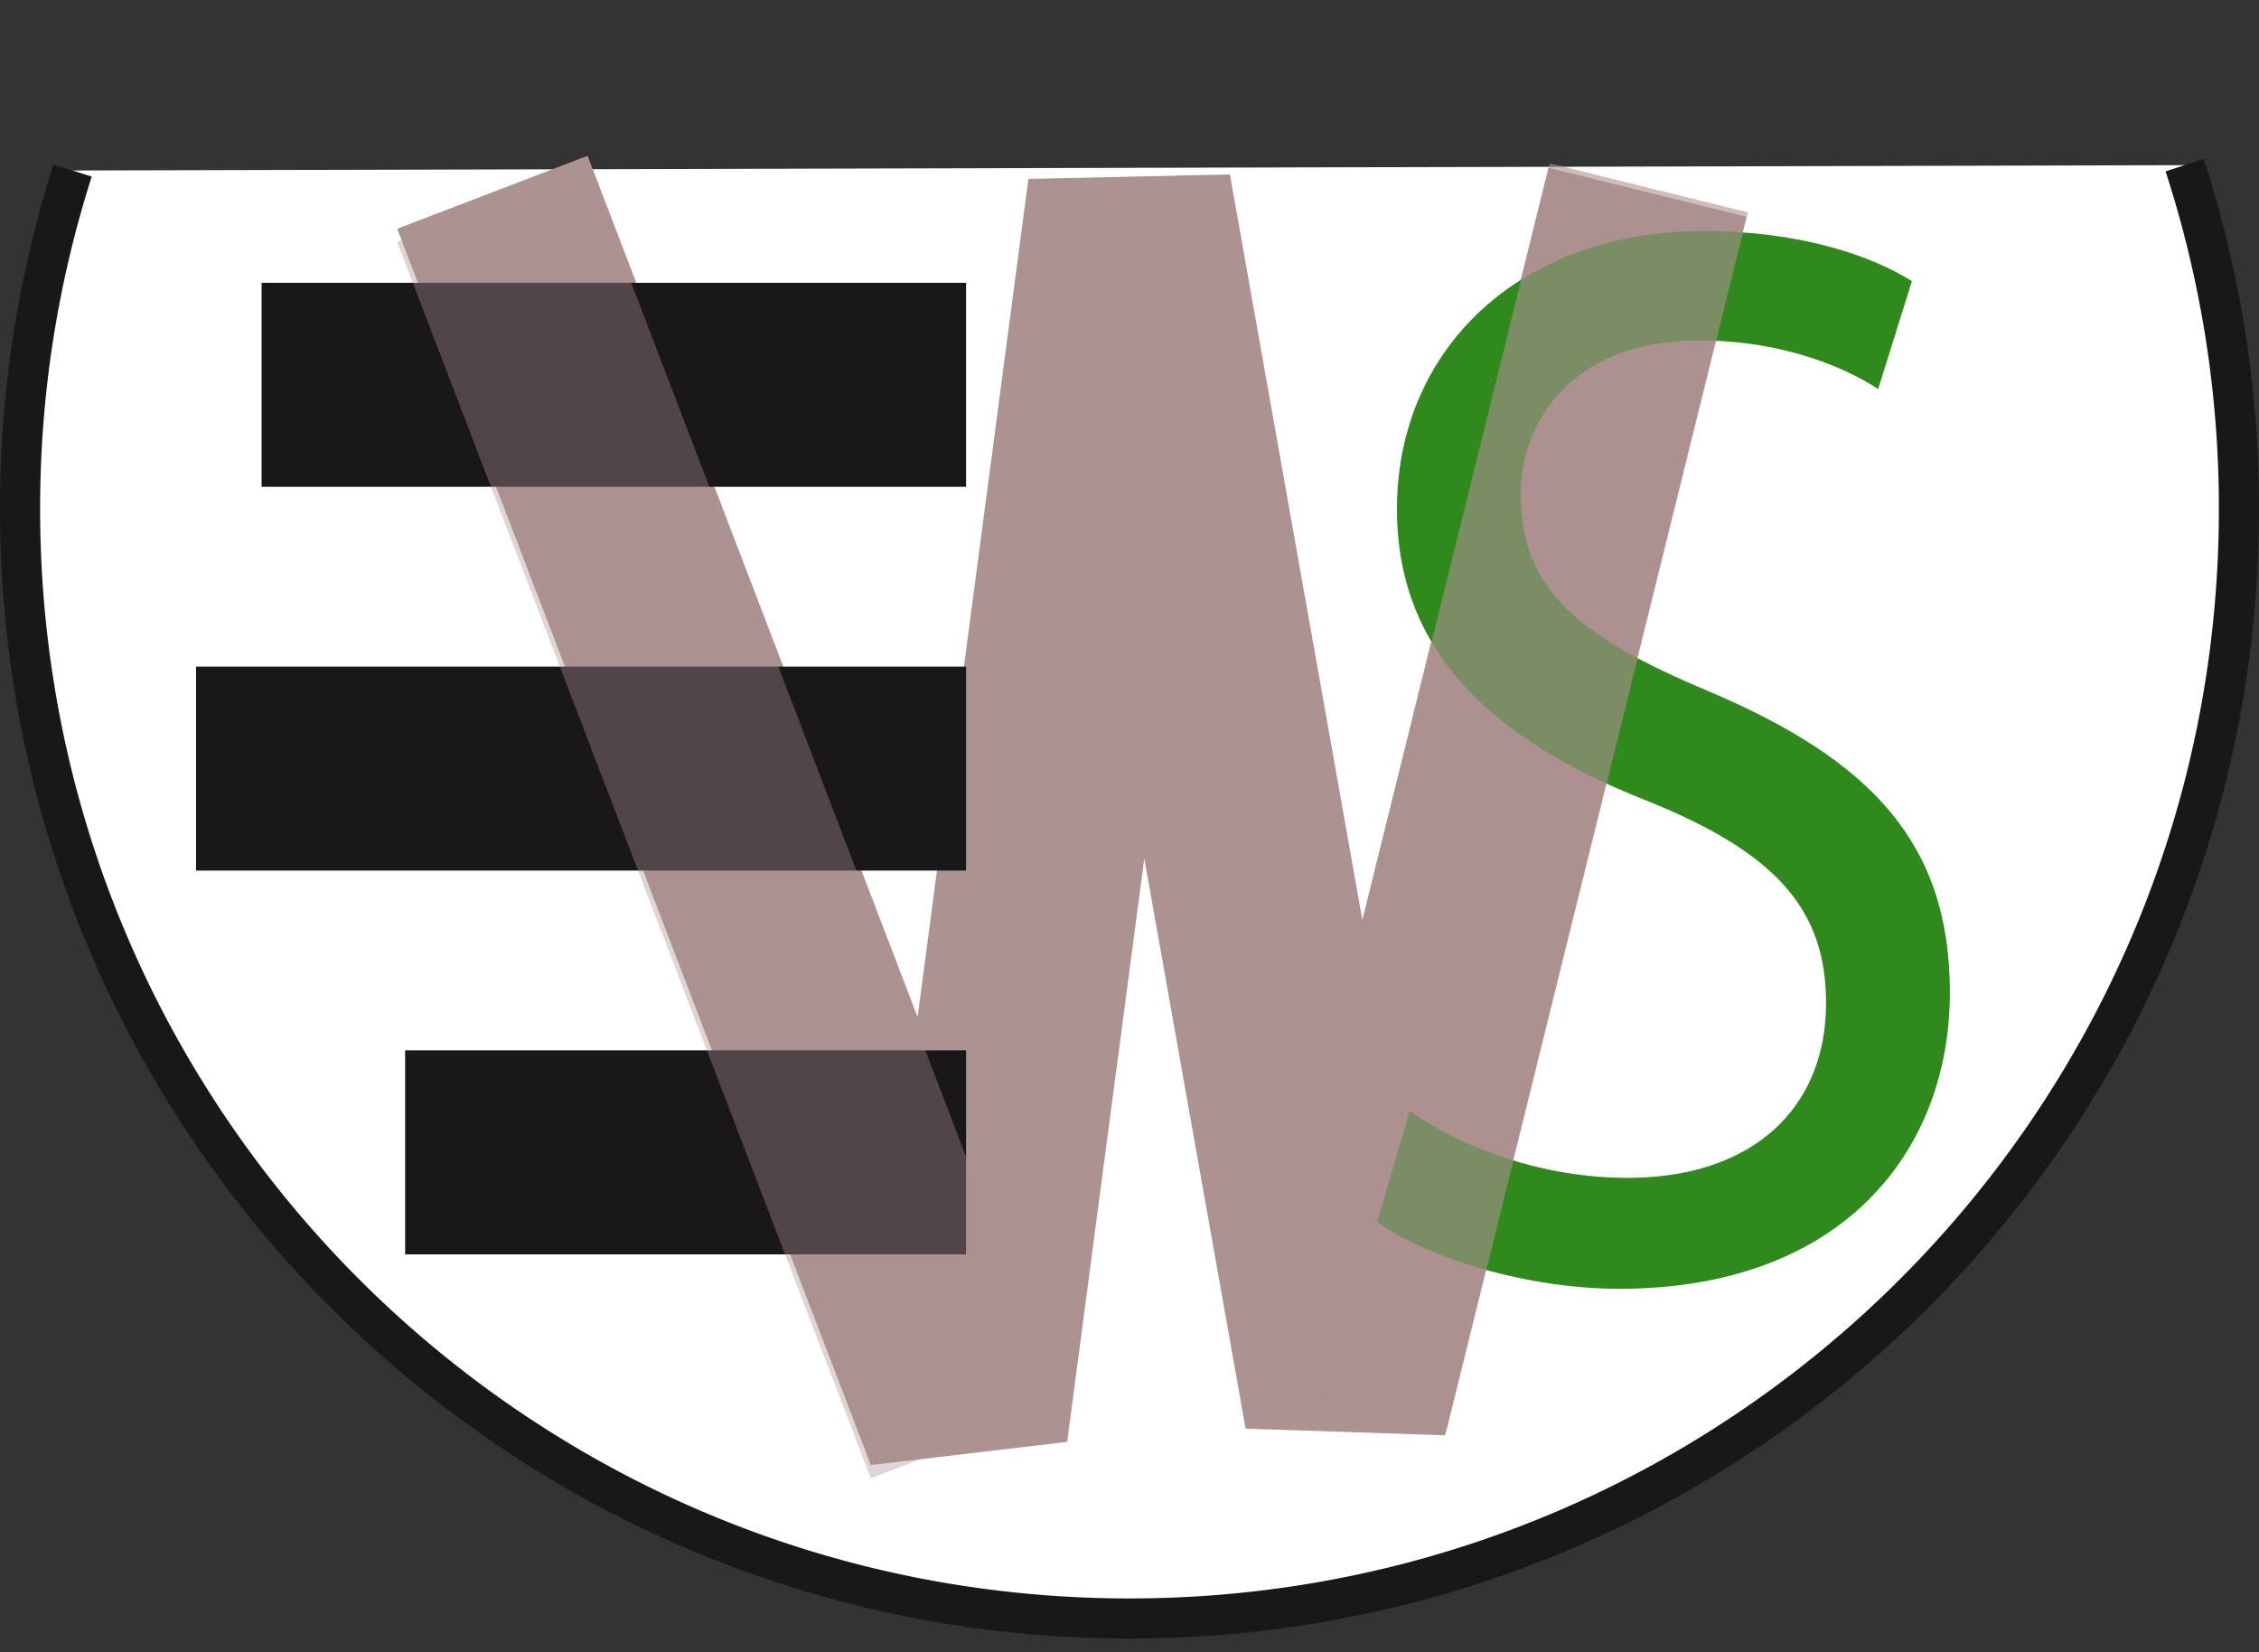
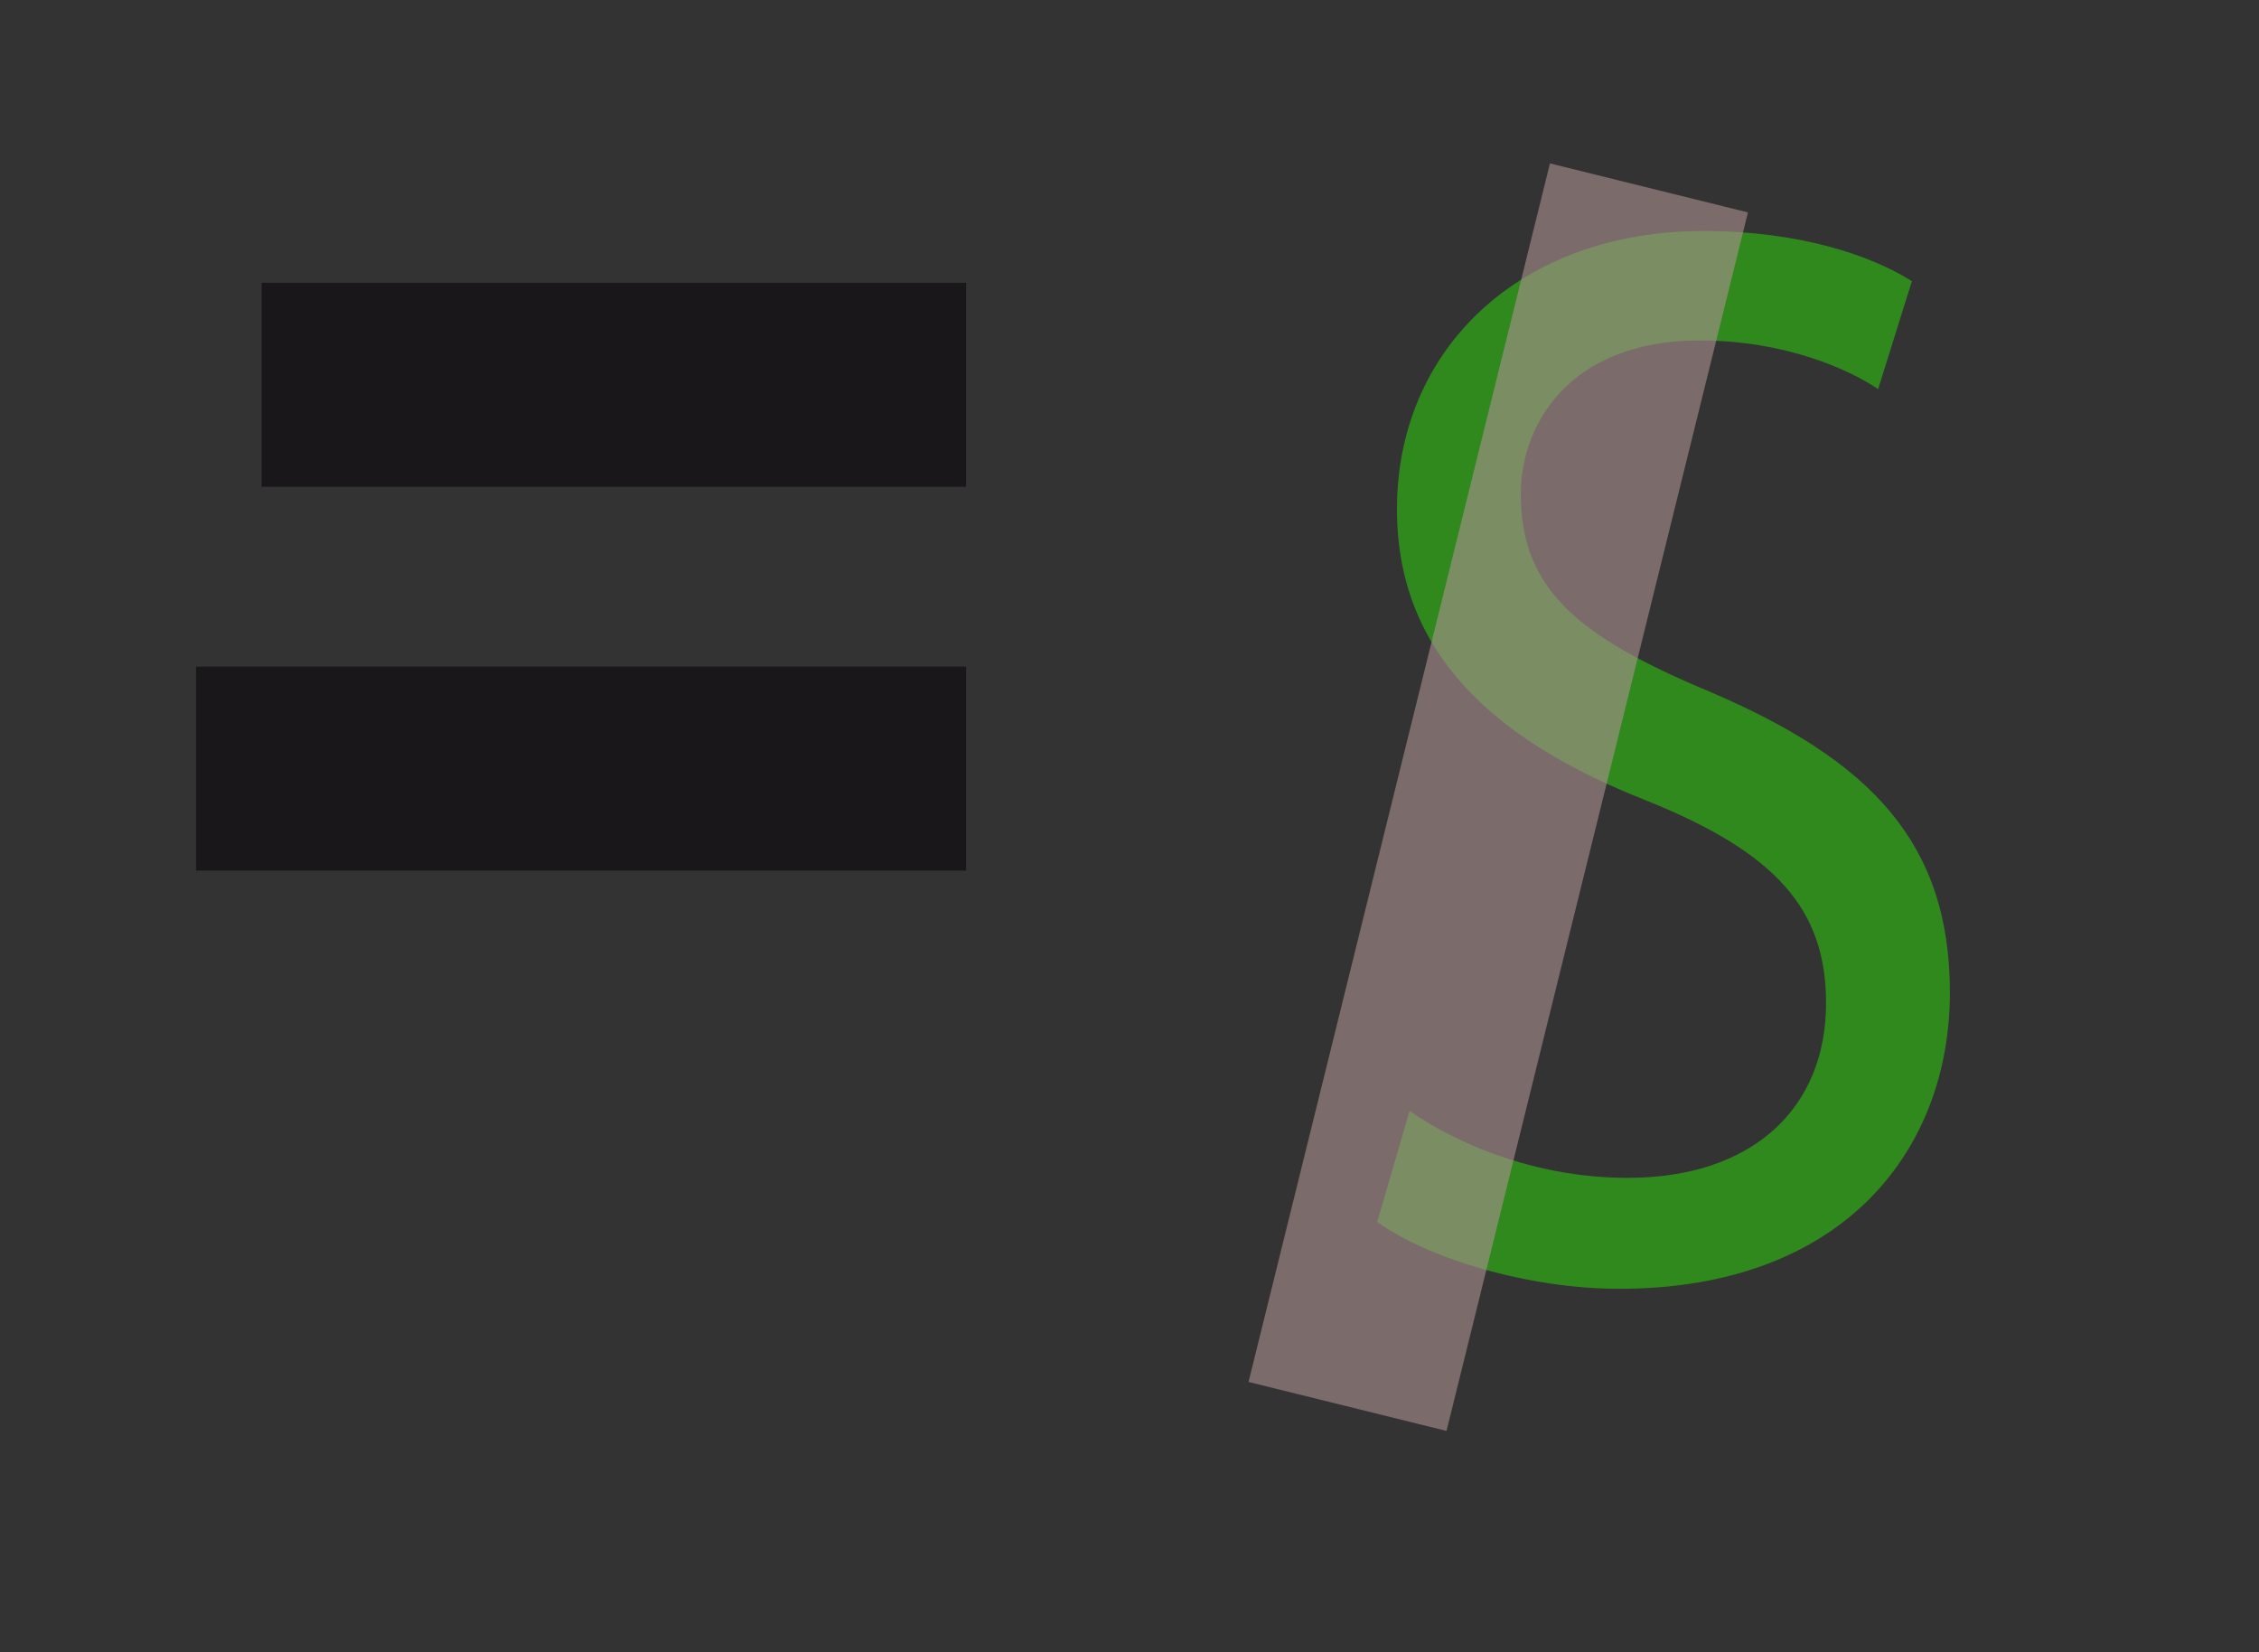
<svg xmlns="http://www.w3.org/2000/svg" viewBox="0 0 675.636 494.038">
  <rect x="0" y="0" width="675.636" height="494.038" fill="#333333" stroke="none" />
  <defs>
    <style>
      .cls-1 {
        fill: #fff;
        stroke-width: 12px;
      }

      .cls-1, .cls-3 {
        stroke: #1a171b;
        stroke-miterlimit: 10;
      }

      .cls-2, .cls-3, .cls-4, .cls-6 {
        fill: none;
        stroke-width: 61px;
      }

      .cls-2, .cls-4, .cls-6 {
        stroke: #ad9292;
        stroke-linejoin: bevel;
      }

      .cls-4 {
        opacity: 0.38;
      }

      .cls-5 {
        fill: #30891d;
      }

      .cls-6 {
        opacity: 0.6;
      }
    </style>
  </defs>
  <title>BW Saalfeld Logo</title>
  <g id="Rund">
-     <path class="cls-1" d="M910.861,335.317a331.555,331.555,0,0,1,16.233,102.8c0,183.258-148.56,331.818-331.818,331.818S263.457,621.379,263.457,438.121a331.615,331.615,0,0,1,15.718-101.209" transform="translate(-257.457 -285.927)" />
-   </g>
+     </g>
  <g id="W">
-     <polyline class="cls-2" points="147.27 57.497 288.937 427.194 337.818 57.497 402.573 421.891 492.724 57.497" />
-   </g>
+     </g>
  <g id="Ebene_2" data-name="Ebene 2">
    <line class="cls-3" x1="78.239" y1="115.073" x2="288.937" y2="115.073" />
    <line class="cls-3" x1="58.634" y1="229.845" x2="288.937" y2="229.845" />
-     <line class="cls-3" x1="121.169" y1="344.618" x2="288.937" y2="344.618" />
  </g>
  <g id="Ebene_6" data-name="Ebene 6">
-     <line class="cls-4" x1="147.27" y1="61.461" x2="288.937" y2="431.158" />
-   </g>
+     </g>
  <g id="S">
    <path class="cls-5" d="M679.05,618.163c16.411,11.362,39.977,20,65.225,20,37.452,0,59.334-20.907,59.334-52.268,0-28.179-15.148-45-53.442-60.448-46.289-18.18-74.9-44.541-74.9-87.264,0-47.722,36.61-83.173,91.735-83.173,28.615,0,50.076,7.272,62.279,15l-10.1,32.27c-8.837-5.909-27.773-14.544-53.442-14.544-38.715,0-53.443,25-53.443,45.9,0,28.634,17.254,42.723,56.389,59.085,47.972,20.452,71.958,45,71.958,89.99,0,47.269-31.981,88.627-98.89,88.627-27.353,0-57.229-9.09-72.379-20Z" transform="translate(-257.457 -285.927)" />
  </g>
  <g id="Strich">
    <line class="cls-6" x1="403.027" y1="420.587" x2="493.178" y2="56.193" />
  </g>
</svg>